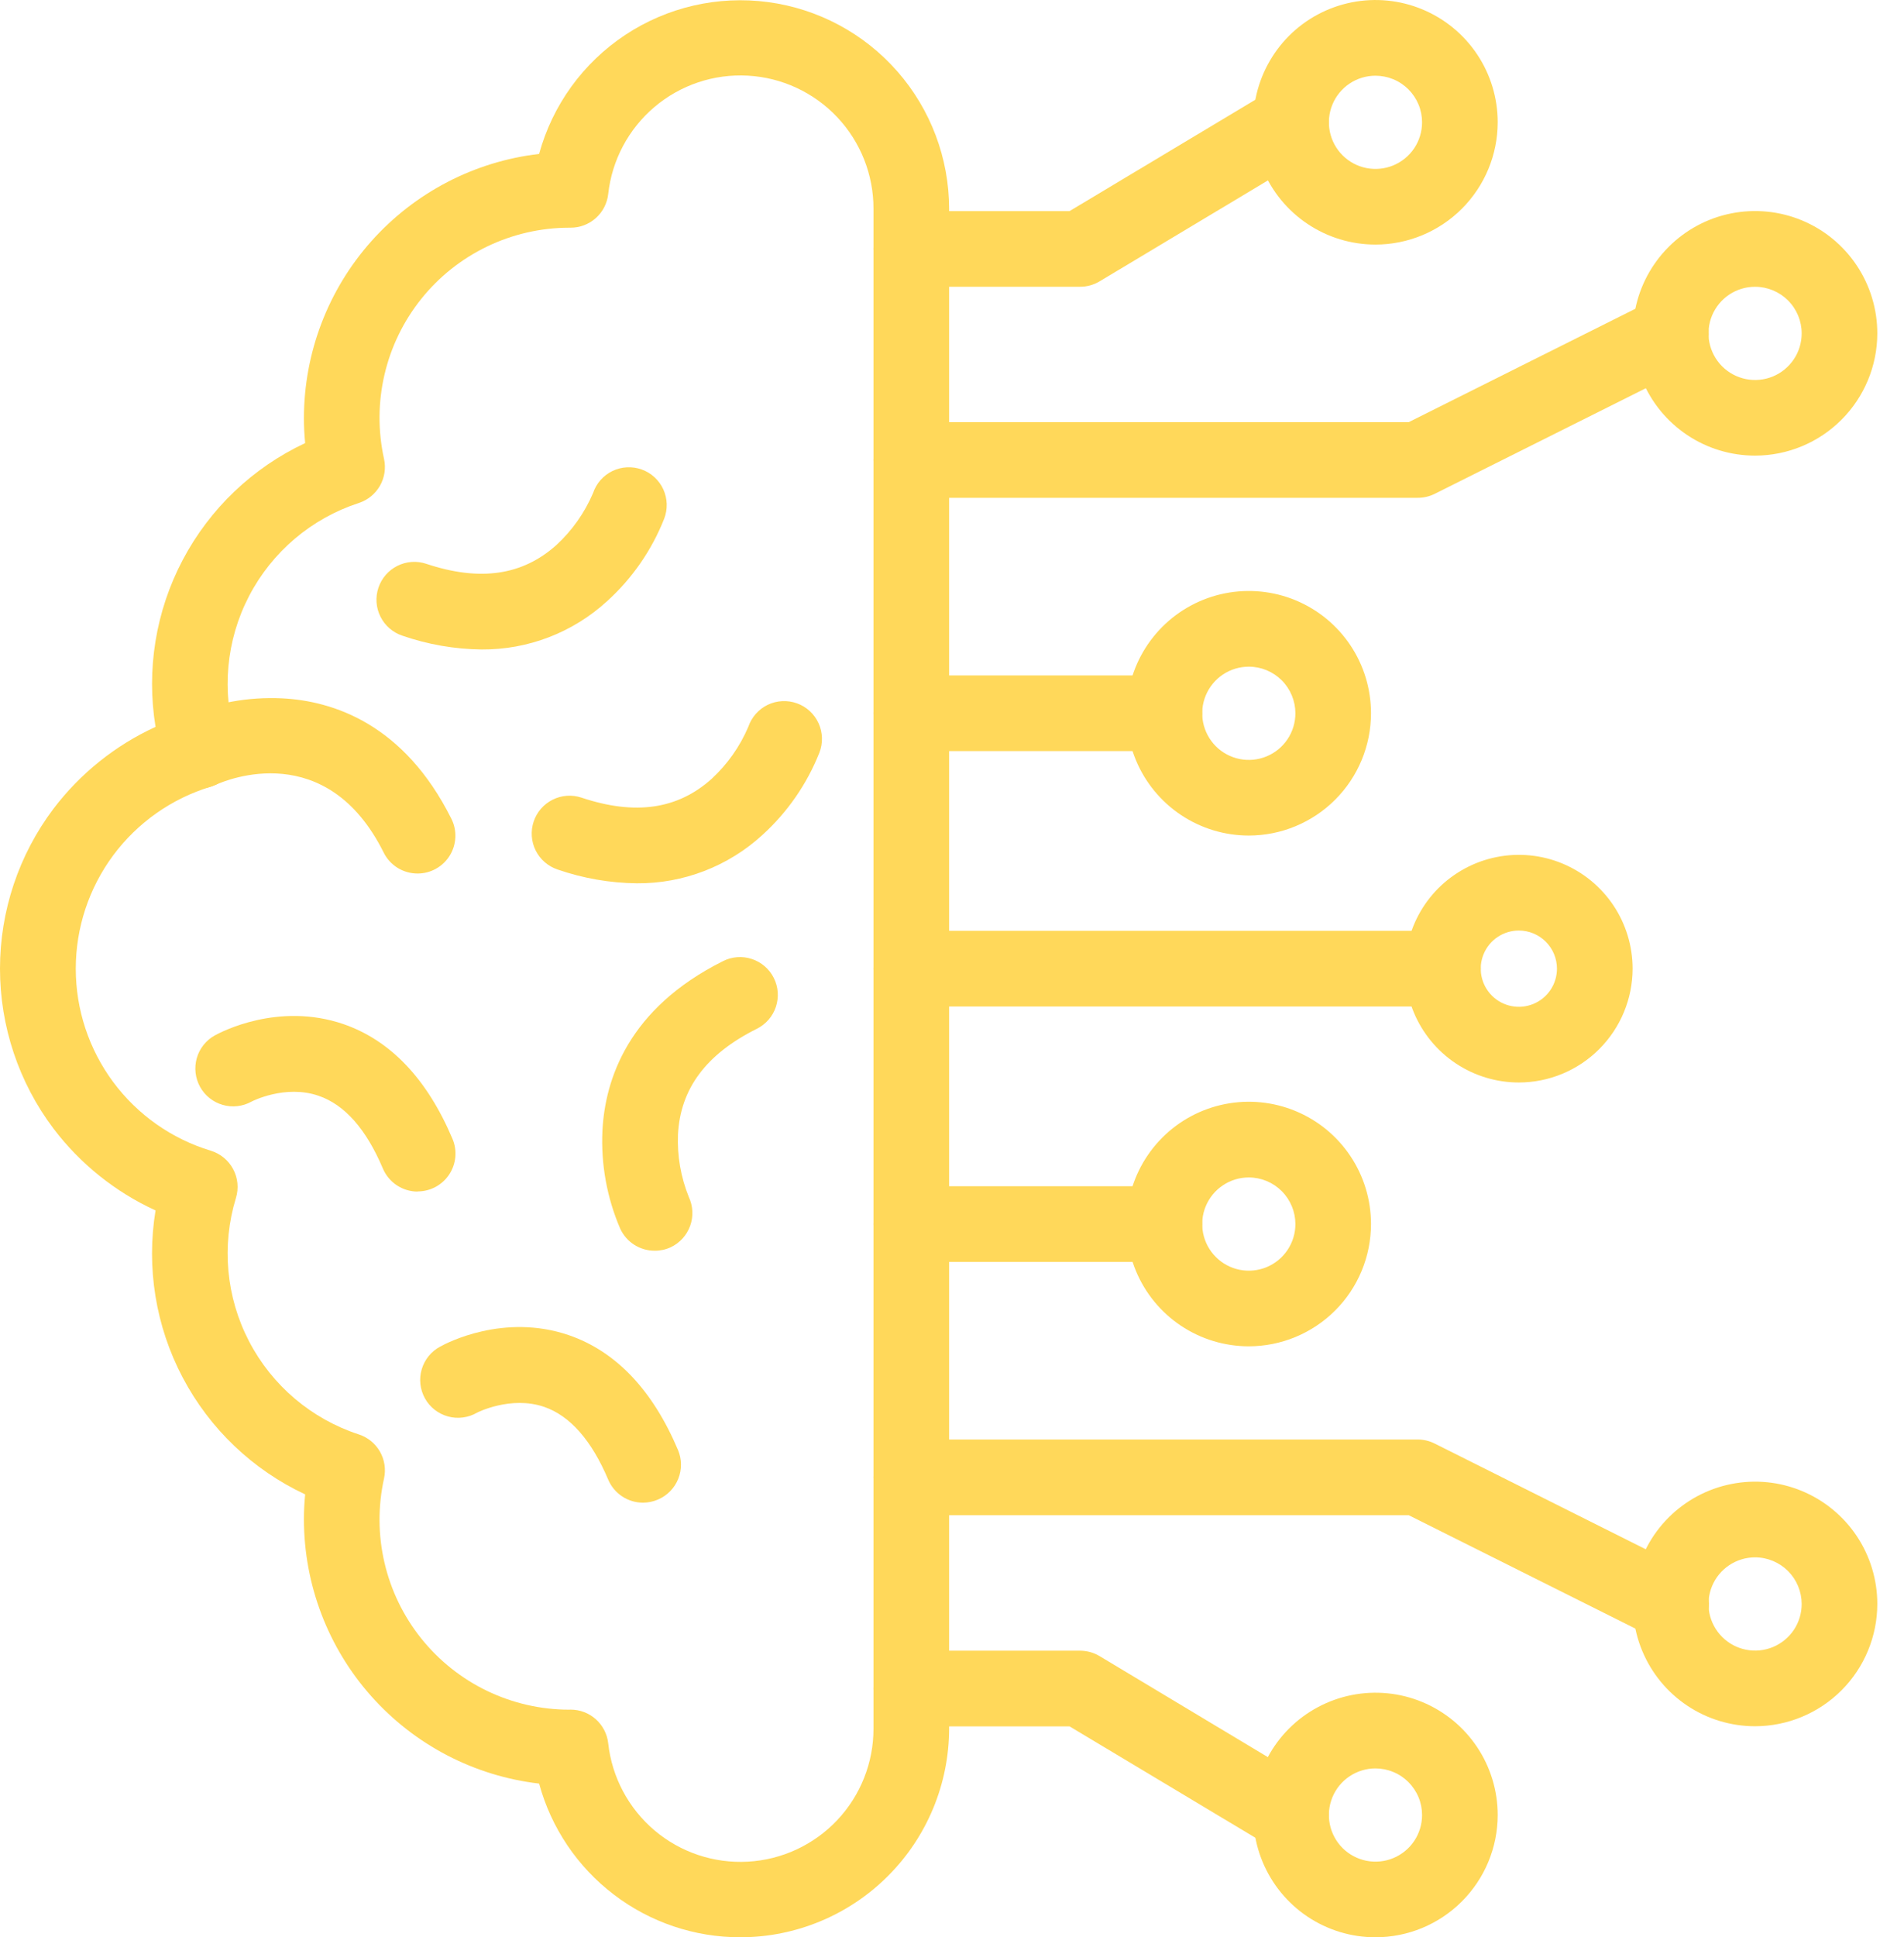
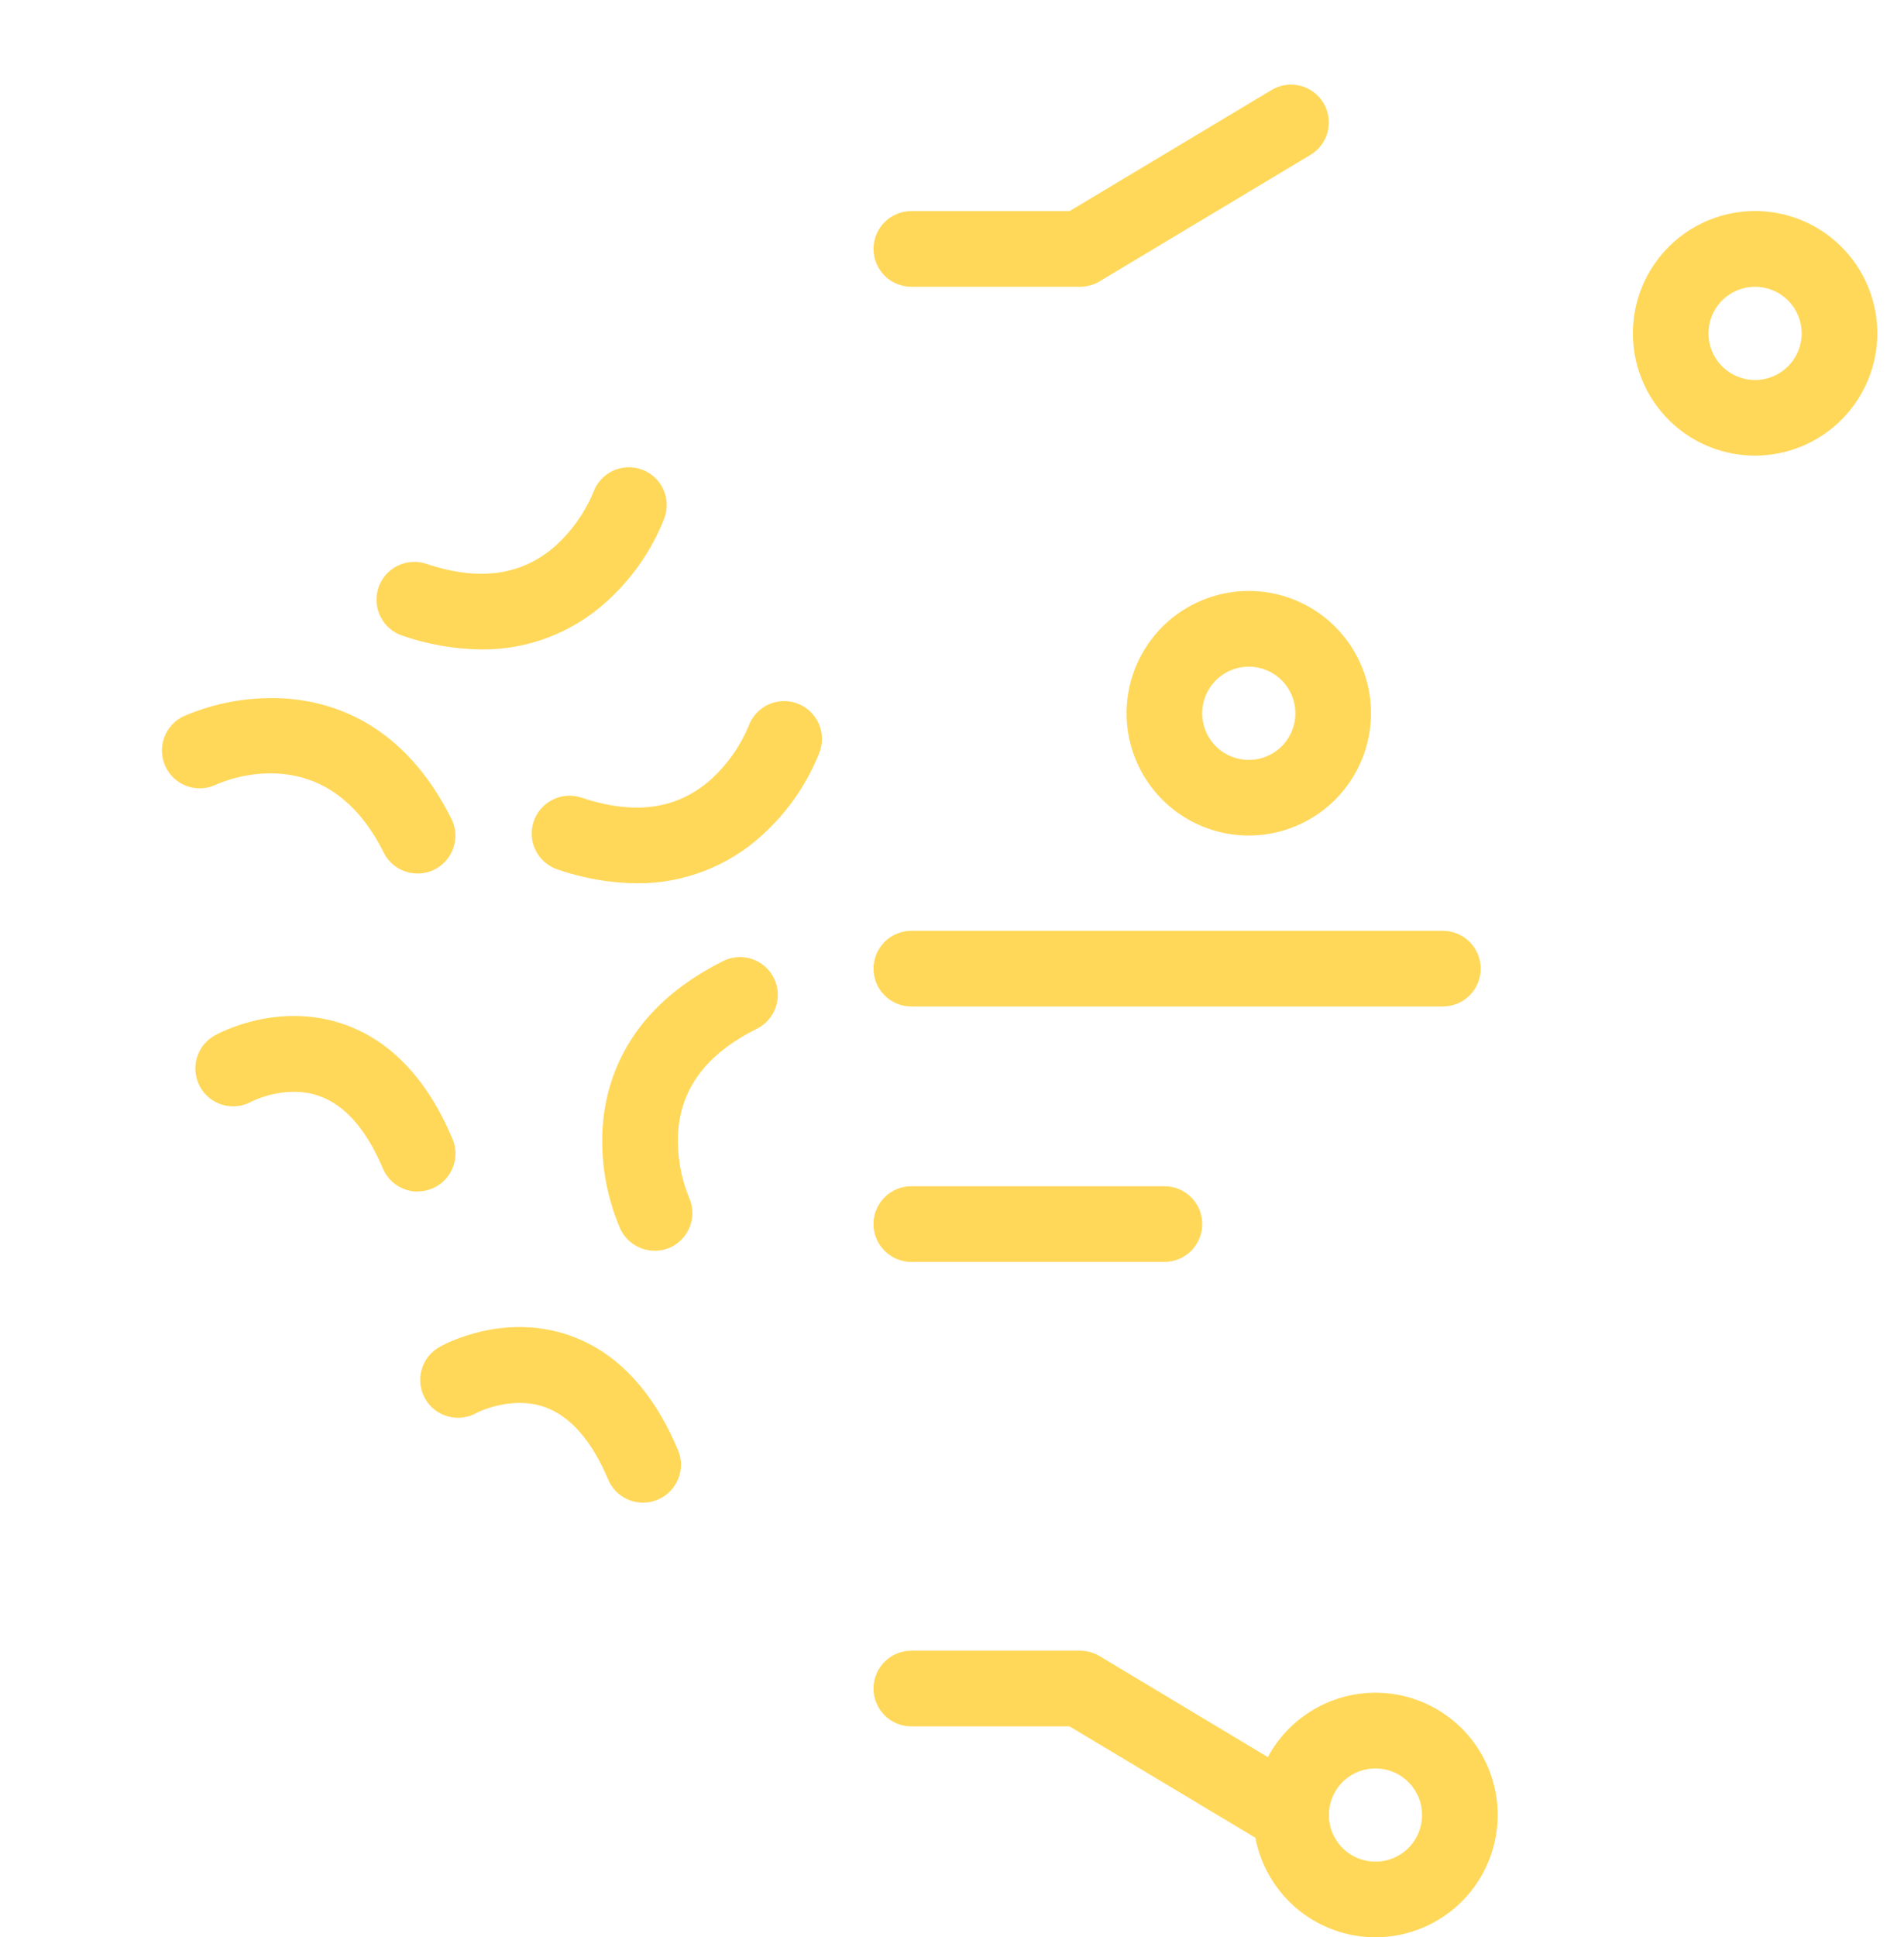
<svg xmlns="http://www.w3.org/2000/svg" width="59" height="60" viewBox="0 0 59 60" fill="none">
-   <path d="M22.944 60C21.526 60.002 20.146 59.537 19.019 58.676C17.891 57.816 17.078 56.608 16.706 55.24C14.7 55.006 12.851 54.044 11.507 52.536C10.164 51.029 9.421 49.081 9.418 47.062C9.418 46.803 9.43 46.542 9.456 46.283C7.83 45.523 6.498 44.252 5.661 42.664C4.824 41.077 4.529 39.26 4.82 37.489C3.572 36.917 2.485 36.045 1.656 34.952C0.581 33.525 0 31.787 0 30C0 28.214 0.581 26.476 1.656 25.049C2.485 23.956 3.572 23.084 4.82 22.512C4.53 20.742 4.826 18.926 5.663 17.34C6.5 15.754 7.831 14.484 9.456 13.723C9.43 13.464 9.418 13.204 9.418 12.945C9.421 10.926 10.164 8.978 11.507 7.471C12.851 5.963 14.7 5.001 16.706 4.767C17.119 3.257 18.066 1.949 19.371 1.084C20.676 0.219 22.25 -0.143 23.802 0.065C25.353 0.273 26.777 1.036 27.808 2.213C28.84 3.391 29.409 4.902 29.411 6.467V53.534C29.409 55.248 28.727 56.892 27.514 58.104C26.302 59.316 24.658 59.998 22.944 60ZM17.683 52.949C17.972 52.949 18.25 53.056 18.464 53.248C18.679 53.441 18.815 53.705 18.847 53.992C18.962 55.041 19.475 56.005 20.28 56.688C21.085 57.37 22.121 57.717 23.174 57.658C24.228 57.6 25.219 57.139 25.943 56.372C26.667 55.605 27.07 54.589 27.067 53.534V6.467C27.07 5.412 26.667 4.396 25.943 3.629C25.219 2.862 24.228 2.401 23.174 2.343C22.121 2.284 21.085 2.631 20.28 3.314C19.475 3.996 18.962 4.96 18.847 6.009C18.815 6.297 18.678 6.563 18.461 6.756C18.245 6.948 17.965 7.054 17.675 7.052H17.633C16.753 7.054 15.885 7.254 15.092 7.636C14.299 8.018 13.602 8.572 13.052 9.259C12.502 9.946 12.113 10.748 11.914 11.605C11.714 12.462 11.71 13.353 11.9 14.212C11.963 14.496 11.917 14.794 11.773 15.046C11.628 15.299 11.394 15.489 11.117 15.579C9.65 16.057 8.429 17.092 7.717 18.462C7.005 19.831 6.86 21.425 7.311 22.901C7.356 23.049 7.372 23.204 7.357 23.357C7.342 23.511 7.297 23.66 7.224 23.795C7.151 23.931 7.053 24.052 6.934 24.149C6.814 24.247 6.677 24.32 6.53 24.365C5.32 24.732 4.261 25.477 3.507 26.492C2.754 27.508 2.348 28.738 2.348 30.002C2.348 31.265 2.754 32.496 3.507 33.511C4.261 34.526 5.32 35.272 6.53 35.638C6.677 35.683 6.814 35.756 6.934 35.854C7.053 35.952 7.151 36.072 7.224 36.208C7.297 36.344 7.342 36.493 7.357 36.646C7.372 36.8 7.356 36.955 7.311 37.102C6.86 38.578 7.005 40.172 7.717 41.541C8.429 42.911 9.65 43.946 11.117 44.425C11.394 44.515 11.628 44.704 11.773 44.957C11.917 45.209 11.963 45.507 11.9 45.791C11.71 46.65 11.714 47.541 11.914 48.398C12.113 49.255 12.502 50.057 13.052 50.744C13.602 51.431 14.299 51.986 15.092 52.368C15.885 52.75 16.753 52.949 17.633 52.951L17.683 52.949Z" fill="#FFD85A" />
  <path d="M12.944 27.054C12.726 27.055 12.511 26.995 12.324 26.881C12.138 26.766 11.987 26.602 11.89 26.406C10.126 22.867 7.036 24.148 6.684 24.306C6.545 24.371 6.394 24.408 6.24 24.415C6.086 24.422 5.933 24.398 5.788 24.345C5.643 24.293 5.511 24.212 5.397 24.108C5.284 24.004 5.192 23.879 5.127 23.739C5.062 23.6 5.025 23.449 5.018 23.295C5.012 23.141 5.035 22.988 5.088 22.843C5.141 22.698 5.221 22.566 5.325 22.452C5.429 22.339 5.554 22.247 5.694 22.182C6.654 21.767 7.696 21.578 8.741 21.628C10.324 21.708 12.519 22.422 13.987 25.358C14.077 25.536 14.119 25.735 14.11 25.934C14.101 26.134 14.042 26.328 13.937 26.498C13.832 26.668 13.685 26.808 13.511 26.905C13.337 27.003 13.14 27.054 12.941 27.054H12.944ZM20.285 38.736C20.062 38.737 19.844 38.673 19.656 38.554C19.468 38.435 19.318 38.264 19.223 38.063C18.808 37.103 18.618 36.06 18.668 35.016C18.75 33.433 19.462 31.238 22.399 29.77C22.537 29.699 22.687 29.657 22.841 29.645C22.995 29.633 23.15 29.652 23.297 29.701C23.444 29.749 23.58 29.826 23.697 29.927C23.814 30.028 23.91 30.151 23.979 30.29C24.048 30.428 24.089 30.579 24.1 30.733C24.11 30.887 24.09 31.042 24.041 31.189C23.991 31.335 23.913 31.471 23.811 31.587C23.709 31.703 23.585 31.798 23.446 31.866C21.878 32.65 21.082 33.72 21.009 35.137C20.982 35.798 21.096 36.458 21.344 37.071C21.476 37.353 21.491 37.675 21.386 37.967C21.28 38.259 21.063 38.498 20.782 38.63C20.626 38.702 20.456 38.738 20.285 38.736ZM19.926 46.54C19.696 46.54 19.47 46.472 19.278 46.345C19.086 46.218 18.935 46.036 18.846 45.824C18.33 44.606 17.662 43.848 16.861 43.572C15.825 43.22 14.792 43.747 14.782 43.752C14.647 43.831 14.498 43.881 14.343 43.901C14.189 43.922 14.032 43.911 13.881 43.869C13.731 43.828 13.591 43.757 13.468 43.661C13.345 43.565 13.243 43.445 13.168 43.309C13.092 43.172 13.044 43.022 13.027 42.867C13.01 42.712 13.024 42.555 13.069 42.406C13.113 42.257 13.187 42.117 13.285 41.997C13.384 41.876 13.506 41.777 13.644 41.704C13.839 41.595 15.613 40.663 17.628 41.352C19.086 41.855 20.224 43.051 21.009 44.907C21.069 45.049 21.101 45.201 21.102 45.355C21.103 45.509 21.074 45.662 21.016 45.804C20.958 45.947 20.873 46.077 20.765 46.187C20.657 46.296 20.528 46.384 20.387 46.444C20.241 46.506 20.084 46.539 19.926 46.54ZM12.943 36.905C12.713 36.905 12.488 36.837 12.296 36.71C12.104 36.583 11.954 36.402 11.864 36.19C11.348 34.971 10.68 34.213 9.872 33.938C8.837 33.58 7.803 34.112 7.794 34.118C7.659 34.193 7.511 34.24 7.358 34.258C7.206 34.276 7.051 34.263 6.903 34.22C6.755 34.178 6.616 34.107 6.496 34.011C6.375 33.916 6.275 33.797 6.2 33.662C6.126 33.528 6.078 33.38 6.061 33.227C6.043 33.074 6.056 32.919 6.098 32.771C6.14 32.623 6.211 32.485 6.307 32.364C6.403 32.244 6.521 32.143 6.656 32.069C6.851 31.961 8.624 31.028 10.64 31.717C12.098 32.219 13.236 33.415 14.021 35.271C14.097 35.45 14.127 35.644 14.109 35.836C14.091 36.029 14.026 36.214 13.919 36.376C13.812 36.537 13.667 36.669 13.496 36.761C13.326 36.852 13.135 36.9 12.942 36.9L12.943 36.905ZM19.732 27.357C18.896 27.347 18.068 27.203 17.279 26.93C16.984 26.832 16.739 26.62 16.6 26.342C16.461 26.064 16.438 25.742 16.536 25.447C16.634 25.151 16.846 24.907 17.124 24.768C17.402 24.628 17.724 24.605 18.02 24.704C19.682 25.259 21.003 25.066 22.056 24.118C22.542 23.668 22.927 23.122 23.187 22.513C23.237 22.365 23.316 22.229 23.419 22.111C23.522 21.994 23.647 21.898 23.788 21.83C23.928 21.762 24.081 21.723 24.237 21.715C24.393 21.707 24.549 21.73 24.696 21.783C24.843 21.836 24.978 21.917 25.093 22.023C25.208 22.129 25.3 22.257 25.365 22.399C25.43 22.541 25.465 22.695 25.47 22.851C25.475 23.007 25.448 23.162 25.392 23.308C25.006 24.282 24.402 25.154 23.627 25.858C22.565 26.832 21.173 27.368 19.732 27.357ZM14.921 20.115C14.086 20.105 13.258 19.961 12.469 19.688C12.173 19.59 11.929 19.378 11.79 19.1C11.65 18.822 11.627 18.5 11.726 18.204C11.824 17.909 12.035 17.665 12.313 17.526C12.592 17.386 12.914 17.363 13.209 17.462C14.872 18.016 16.193 17.824 17.246 16.876C17.732 16.426 18.117 15.88 18.377 15.271C18.427 15.123 18.505 14.986 18.608 14.869C18.711 14.752 18.837 14.656 18.977 14.588C19.118 14.52 19.271 14.481 19.427 14.473C19.583 14.465 19.739 14.488 19.886 14.541C20.033 14.594 20.167 14.675 20.282 14.781C20.397 14.887 20.49 15.015 20.555 15.157C20.619 15.299 20.655 15.453 20.66 15.609C20.664 15.765 20.637 15.92 20.581 16.066C20.196 17.04 19.592 17.912 18.816 18.616C17.754 19.59 16.362 20.126 14.921 20.115ZM33.468 8.881H28.239C27.928 8.881 27.63 8.758 27.411 8.538C27.191 8.318 27.067 8.02 27.067 7.709C27.067 7.399 27.191 7.101 27.411 6.881C27.63 6.661 27.928 6.538 28.239 6.538H33.143L39.402 2.788C39.534 2.708 39.681 2.656 39.833 2.633C39.985 2.611 40.14 2.618 40.289 2.656C40.439 2.693 40.579 2.759 40.703 2.851C40.827 2.943 40.931 3.058 41.01 3.19C41.089 3.322 41.142 3.468 41.164 3.62C41.187 3.772 41.179 3.927 41.142 4.077C41.105 4.226 41.038 4.366 40.947 4.49C40.855 4.614 40.74 4.718 40.608 4.797L34.072 8.715C33.889 8.824 33.681 8.882 33.468 8.881Z" fill="#FFD85A" />
-   <path d="M42.62 7.575C41.871 7.574 41.139 7.352 40.517 6.935C39.894 6.519 39.409 5.927 39.123 5.235C38.836 4.543 38.762 3.782 38.908 3.047C39.055 2.313 39.416 1.638 39.945 1.108C40.475 0.579 41.15 0.219 41.885 0.073C42.619 -0.073 43.38 0.002 44.072 0.289C44.764 0.575 45.356 1.061 45.772 1.683C46.188 2.306 46.41 3.038 46.41 3.787C46.409 4.792 46.009 5.755 45.299 6.465C44.588 7.175 43.625 7.575 42.62 7.575ZM42.62 2.345C42.335 2.345 42.056 2.43 41.819 2.589C41.581 2.748 41.397 2.974 41.288 3.238C41.179 3.502 41.151 3.792 41.207 4.072C41.263 4.352 41.401 4.609 41.603 4.811C41.805 5.012 42.062 5.15 42.343 5.205C42.623 5.26 42.913 5.231 43.176 5.122C43.44 5.012 43.665 4.827 43.824 4.59C43.982 4.352 44.066 4.073 44.066 3.787C44.066 3.598 44.029 3.41 43.956 3.235C43.883 3.06 43.776 2.9 43.642 2.766C43.508 2.633 43.349 2.526 43.173 2.454C42.998 2.382 42.81 2.345 42.62 2.345ZM36.084 23.262H28.239C27.928 23.262 27.63 23.139 27.411 22.919C27.191 22.699 27.067 22.401 27.067 22.091C27.067 21.78 27.191 21.482 27.411 21.262C27.63 21.042 27.928 20.919 28.239 20.919H36.084C36.394 20.919 36.693 21.042 36.912 21.262C37.132 21.482 37.255 21.78 37.255 22.091C37.255 22.401 37.132 22.699 36.912 22.919C36.693 23.139 36.394 23.262 36.084 23.262Z" fill="#FFD85A" />
  <path d="M38.698 25.878C37.949 25.878 37.217 25.656 36.593 25.24C35.971 24.824 35.485 24.233 35.198 23.541C34.911 22.849 34.836 22.087 34.982 21.352C35.128 20.618 35.489 19.943 36.018 19.413C36.548 18.883 37.223 18.522 37.958 18.376C38.692 18.23 39.454 18.305 40.146 18.591C40.838 18.878 41.43 19.363 41.846 19.986C42.262 20.609 42.484 21.341 42.484 22.091C42.483 23.095 42.084 24.057 41.374 24.767C40.664 25.477 39.702 25.877 38.698 25.878ZM38.698 20.648C38.412 20.648 38.133 20.732 37.895 20.891C37.658 21.049 37.473 21.275 37.363 21.539C37.254 21.803 37.225 22.093 37.281 22.373C37.337 22.653 37.474 22.911 37.676 23.113C37.878 23.315 38.135 23.452 38.416 23.508C38.696 23.564 38.986 23.535 39.25 23.425C39.514 23.316 39.739 23.131 39.898 22.893C40.056 22.656 40.141 22.376 40.141 22.091C40.14 21.708 39.988 21.341 39.718 21.071C39.447 20.8 39.081 20.648 38.698 20.648ZM44.712 31.172H28.239C27.928 31.172 27.63 31.049 27.411 30.829C27.191 30.61 27.067 30.311 27.067 30.001C27.067 29.69 27.191 29.392 27.411 29.172C27.63 28.952 27.928 28.829 28.239 28.829H44.712C45.023 28.829 45.321 28.952 45.541 29.172C45.76 29.392 45.884 29.69 45.884 30.001C45.884 30.311 45.76 30.61 45.541 30.829C45.321 31.049 45.023 31.172 44.712 31.172Z" fill="#FFD85A" />
-   <path d="M47.065 33.526C46.368 33.526 45.686 33.319 45.107 32.932C44.527 32.544 44.075 31.994 43.808 31.35C43.542 30.706 43.472 29.997 43.608 29.313C43.744 28.629 44.08 28.001 44.572 27.508C45.066 27.015 45.694 26.68 46.377 26.544C47.061 26.407 47.77 26.477 48.414 26.744C49.058 27.011 49.609 27.463 49.996 28.042C50.383 28.622 50.59 29.304 50.59 30.001C50.589 30.935 50.217 31.831 49.556 32.492C48.896 33.153 48 33.525 47.065 33.526ZM47.065 28.82C46.831 28.82 46.603 28.889 46.409 29.019C46.215 29.148 46.063 29.333 45.974 29.549C45.884 29.765 45.861 30.002 45.907 30.231C45.952 30.46 46.065 30.671 46.23 30.836C46.395 31.001 46.605 31.114 46.835 31.159C47.064 31.205 47.301 31.181 47.517 31.092C47.733 31.003 47.917 30.851 48.047 30.657C48.177 30.463 48.246 30.234 48.246 30.001C48.246 29.688 48.121 29.387 47.9 29.166C47.678 28.944 47.378 28.82 47.065 28.82ZM43.928 15.418H28.239C27.928 15.418 27.63 15.295 27.411 15.075C27.191 14.855 27.067 14.557 27.067 14.246C27.067 13.936 27.191 13.637 27.411 13.418C27.63 13.198 27.928 13.075 28.239 13.075H43.651L51.247 9.277C51.525 9.137 51.848 9.113 52.143 9.211C52.438 9.308 52.683 9.519 52.823 9.797C52.963 10.075 52.986 10.398 52.889 10.693C52.791 10.989 52.58 11.233 52.302 11.373L44.458 15.295C44.293 15.377 44.112 15.419 43.928 15.418Z" fill="#FFD85A" />
  <path d="M54.387 14.111C53.638 14.112 52.905 13.89 52.282 13.474C51.659 13.058 51.173 12.466 50.887 11.774C50.6 11.082 50.525 10.32 50.671 9.585C50.817 8.851 51.178 8.176 51.708 7.646C52.237 7.116 52.912 6.755 53.647 6.609C54.382 6.463 55.143 6.538 55.836 6.825C56.528 7.112 57.119 7.598 57.535 8.221C57.951 8.844 58.173 9.576 58.173 10.325C58.172 11.329 57.772 12.291 57.062 13.001C56.353 13.71 55.391 14.11 54.387 14.111ZM54.387 8.882C54.101 8.881 53.822 8.966 53.584 9.124C53.347 9.283 53.162 9.508 53.052 9.772C52.943 10.036 52.914 10.326 52.969 10.606C53.025 10.886 53.163 11.144 53.364 11.346C53.566 11.548 53.823 11.685 54.103 11.741C54.384 11.797 54.674 11.768 54.938 11.659C55.202 11.55 55.427 11.365 55.586 11.127C55.745 10.89 55.829 10.611 55.829 10.325C55.829 9.943 55.677 9.576 55.406 9.305C55.136 9.035 54.769 8.882 54.387 8.882ZM40.005 57.386C39.792 57.386 39.584 57.328 39.402 57.218L33.143 53.468H28.239C27.928 53.468 27.63 53.345 27.411 53.125C27.191 52.905 27.067 52.607 27.067 52.296C27.067 51.986 27.191 51.687 27.411 51.468C27.63 51.248 27.928 51.124 28.239 51.124H33.468C33.681 51.124 33.889 51.182 34.072 51.291L40.608 55.213C40.828 55.345 40.999 55.545 41.094 55.783C41.19 56.021 41.204 56.284 41.136 56.532C41.067 56.779 40.919 56.996 40.715 57.152C40.511 57.307 40.261 57.391 40.005 57.39V57.386Z" fill="#FFD85A" />
  <path d="M42.62 60C41.871 60 41.139 59.777 40.517 59.361C39.894 58.944 39.409 58.352 39.123 57.66C38.836 56.968 38.762 56.206 38.908 55.472C39.055 54.737 39.416 54.063 39.946 53.533C40.476 53.004 41.151 52.644 41.885 52.498C42.62 52.352 43.381 52.427 44.073 52.714C44.765 53.001 45.356 53.487 45.772 54.109C46.188 54.733 46.41 55.465 46.41 56.214C46.409 57.218 46.009 58.181 45.298 58.891C44.588 59.601 43.625 60 42.62 60ZM42.62 54.77C42.335 54.77 42.056 54.856 41.819 55.014C41.582 55.173 41.397 55.399 41.288 55.663C41.179 55.927 41.151 56.217 41.207 56.497C41.263 56.777 41.401 57.034 41.602 57.236C41.804 57.437 42.062 57.574 42.342 57.63C42.622 57.685 42.912 57.657 43.176 57.547C43.439 57.438 43.665 57.253 43.823 57.016C43.982 56.778 44.066 56.499 44.066 56.214C44.066 56.024 44.029 55.836 43.956 55.661C43.883 55.486 43.776 55.327 43.642 55.192C43.508 55.058 43.349 54.952 43.173 54.88C42.998 54.807 42.81 54.77 42.62 54.77ZM36.084 39.083H28.239C27.928 39.083 27.63 38.959 27.411 38.739C27.191 38.52 27.067 38.221 27.067 37.911C27.067 37.6 27.191 37.302 27.411 37.082C27.63 36.862 27.928 36.739 28.239 36.739H36.084C36.394 36.739 36.693 36.862 36.912 37.082C37.132 37.302 37.255 37.6 37.255 37.911C37.255 38.221 37.132 38.52 36.912 38.739C36.693 38.959 36.394 39.083 36.084 39.083Z" fill="#FFD85A" />
-   <path d="M38.698 41.697C37.949 41.697 37.216 41.475 36.593 41.059C35.97 40.643 35.485 40.051 35.198 39.359C34.911 38.667 34.836 37.906 34.982 37.171C35.128 36.436 35.489 35.761 36.019 35.231C36.548 34.702 37.223 34.341 37.958 34.195C38.693 34.049 39.455 34.124 40.147 34.411C40.839 34.697 41.43 35.183 41.846 35.806C42.263 36.429 42.484 37.161 42.484 37.911C42.483 38.914 42.084 39.877 41.374 40.587C40.664 41.296 39.702 41.696 38.698 41.697ZM38.698 36.467C38.412 36.467 38.133 36.551 37.896 36.71C37.658 36.868 37.473 37.094 37.363 37.357C37.254 37.621 37.225 37.911 37.281 38.192C37.336 38.472 37.474 38.729 37.676 38.931C37.877 39.133 38.135 39.271 38.415 39.327C38.695 39.382 38.985 39.354 39.249 39.245C39.513 39.135 39.739 38.95 39.897 38.713C40.056 38.475 40.141 38.196 40.141 37.911C40.14 37.528 39.988 37.161 39.718 36.891C39.447 36.62 39.081 36.468 38.698 36.467ZM51.771 50.849C51.589 50.849 51.41 50.806 51.247 50.725L43.651 46.927H28.239C27.928 46.927 27.63 46.803 27.411 46.584C27.191 46.364 27.067 46.066 27.067 45.755C27.067 45.444 27.191 45.146 27.411 44.926C27.63 44.707 27.928 44.583 28.239 44.583H43.928C44.11 44.583 44.289 44.625 44.452 44.706L52.296 48.633C52.536 48.749 52.729 48.944 52.844 49.184C52.958 49.425 52.987 49.697 52.926 49.957C52.865 50.216 52.717 50.447 52.507 50.611C52.297 50.775 52.038 50.863 51.771 50.86V50.849Z" fill="#FFD85A" />
-   <path d="M54.387 53.464C53.638 53.464 52.905 53.242 52.282 52.826C51.659 52.41 51.174 51.818 50.887 51.126C50.6 50.434 50.525 49.673 50.671 48.938C50.817 48.203 51.177 47.528 51.707 46.998C52.237 46.469 52.911 46.108 53.646 45.962C54.381 45.815 55.143 45.89 55.835 46.177C56.527 46.464 57.118 46.949 57.535 47.572C57.951 48.195 58.173 48.927 58.173 49.676C58.172 50.68 57.773 51.642 57.063 52.352C56.353 53.062 55.391 53.462 54.387 53.464ZM54.387 48.233C54.101 48.233 53.822 48.318 53.584 48.476C53.347 48.635 53.161 48.86 53.052 49.124C52.943 49.388 52.914 49.678 52.969 49.959C53.025 50.239 53.163 50.496 53.365 50.698C53.567 50.9 53.824 51.038 54.104 51.093C54.384 51.149 54.675 51.12 54.939 51.011C55.203 50.901 55.428 50.716 55.587 50.479C55.745 50.241 55.83 49.962 55.829 49.676C55.828 49.294 55.676 48.927 55.406 48.657C55.135 48.387 54.769 48.234 54.387 48.233Z" fill="#FFD85A" />
</svg>